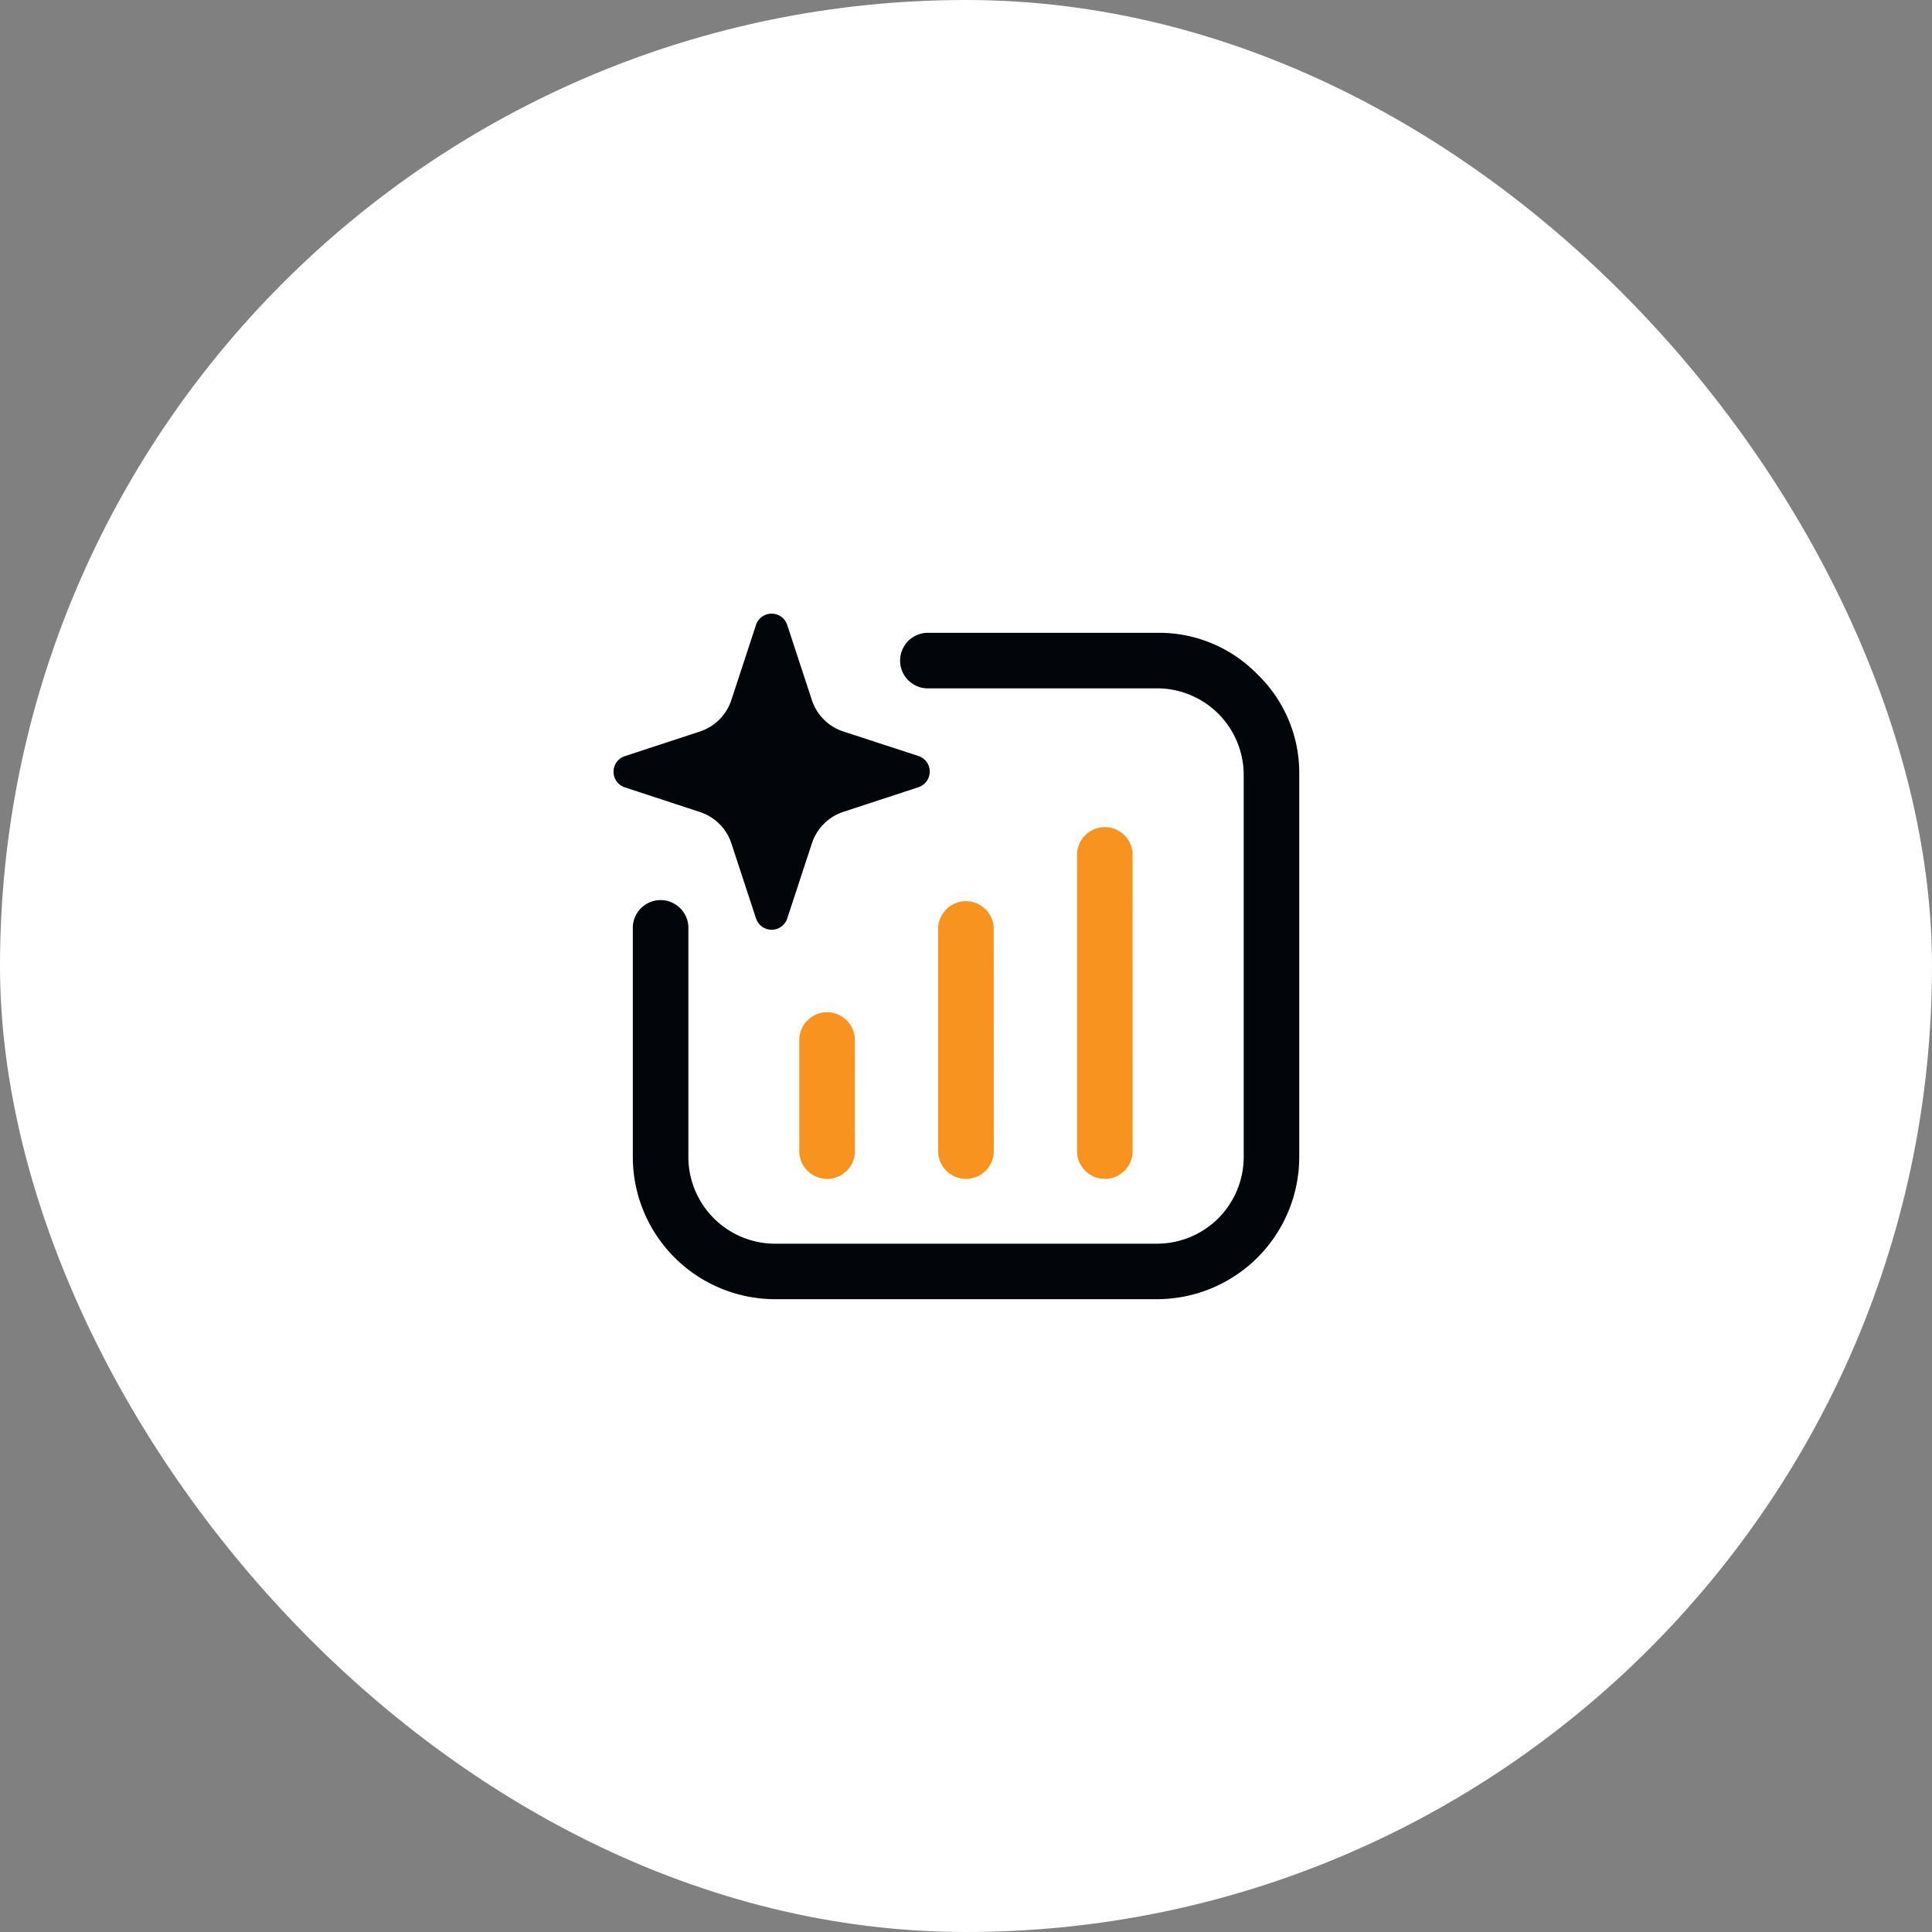
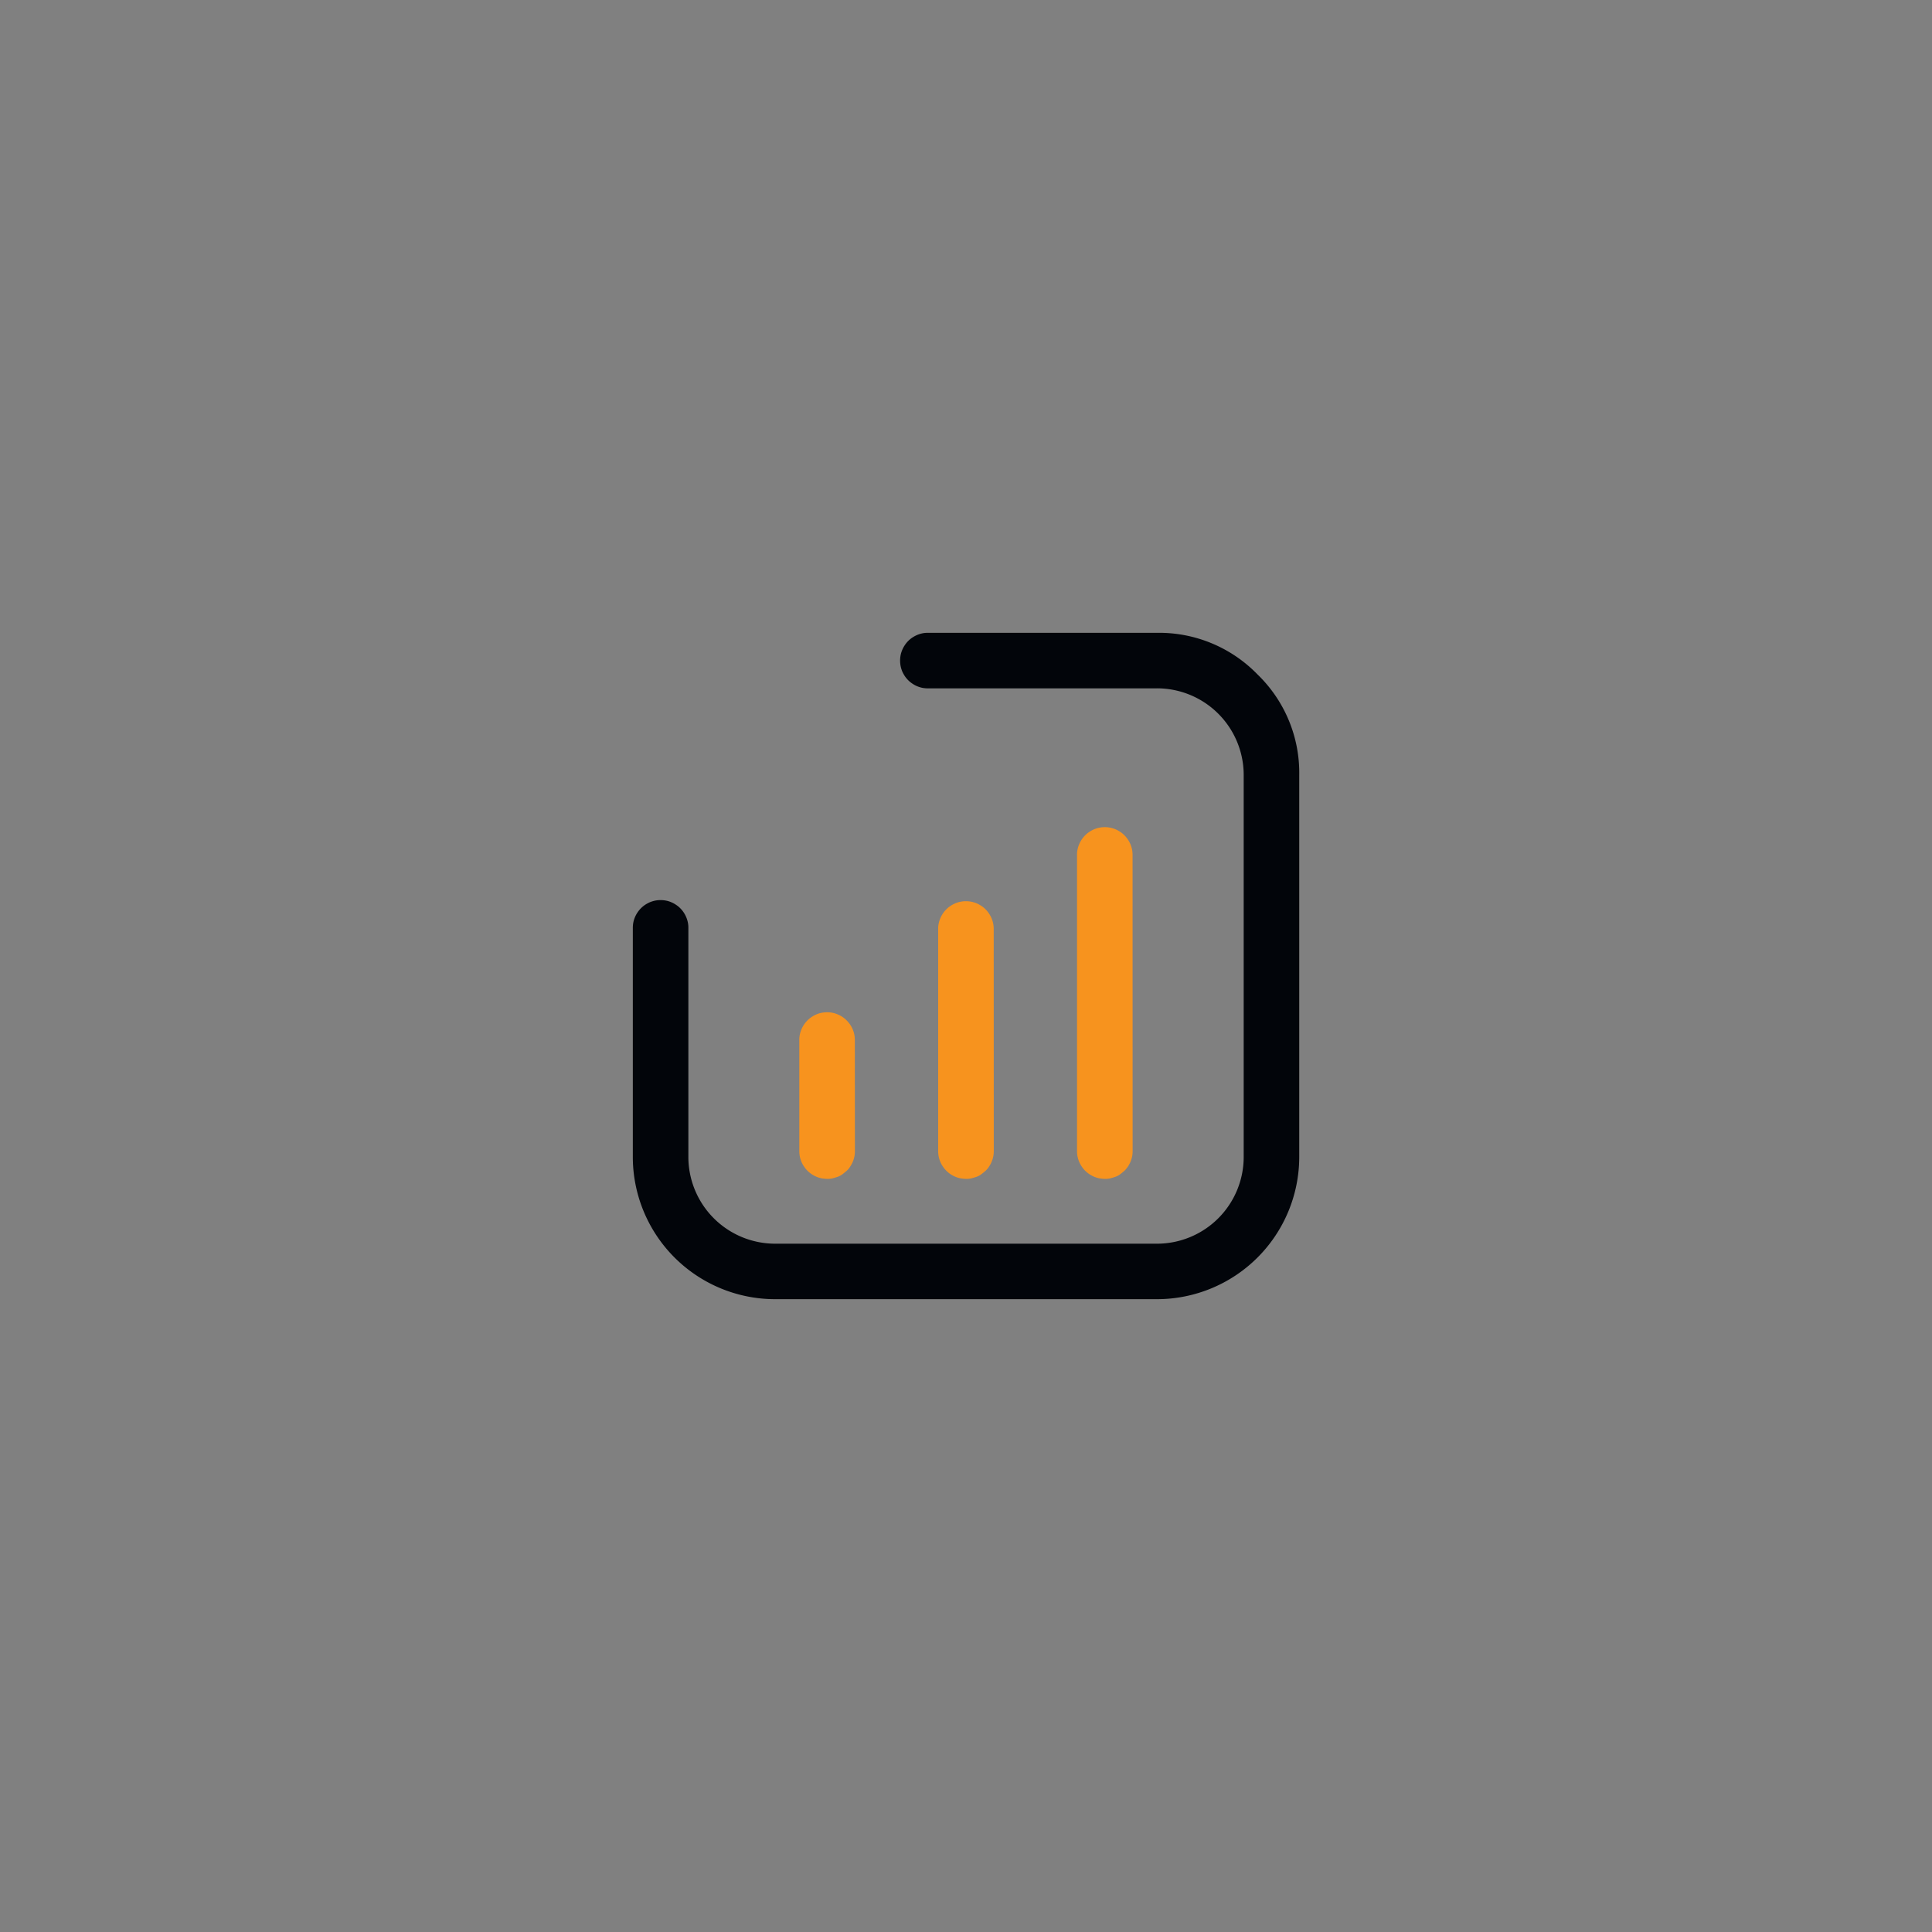
<svg xmlns="http://www.w3.org/2000/svg" id="modeling-icon" width="64" height="64" viewBox="0 0 64 64">
  <rect x="0" y="0" width="64" height="64" fill="#808080" stroke="none" />
  <defs>
    <clipPath id="clip-path">
      <rect id="Rectangle_7" data-name="Rectangle 7" width="29.432" height="29.432" transform="translate(175.496 1.113)" fill="none" />
    </clipPath>
  </defs>
-   <rect id="Rectangle_6" data-name="Rectangle 6" width="64" height="64" rx="32" fill="#fff" />
  <g id="Group_13" data-name="Group 13" transform="translate(-158.212 16.171)" clip-path="url(#clip-path)">
    <g id="Group_12" data-name="Group 12" transform="translate(178.537 4.154)">
      <path id="Path_59" data-name="Path 59" d="M194.033,10.283a.975.975,0,0,0-.017-.18.927.927,0,0,0-.053-.172.867.867,0,0,0-.086-.159.888.888,0,0,0-.114-.14.879.879,0,0,0-.139-.114,1.108,1.108,0,0,0-.159-.086,1.027,1.027,0,0,0-.172-.052.9.9,0,0,0-.18-.017.877.877,0,0,0-.179.017.8.8,0,0,0-.173.053.867.867,0,0,0-.159.086.809.809,0,0,0-.139.113.9.9,0,0,0-.115.14.944.944,0,0,0-.085.159.929.929,0,0,0-.053.172.8.8,0,0,0-.017.18v9.811a.974.974,0,0,0,.017.179.929.929,0,0,0,.053.172.83.83,0,0,0,.086.159.887.887,0,0,0,.114.14.927.927,0,0,0,.3.2.887.887,0,0,0,.172.052,1.4,1.4,0,0,0,.18.018.716.716,0,0,0,.179-.018q.086-.022.173-.052a.589.589,0,0,0,.159-.086c.048-.037.094-.075.139-.114a.9.9,0,0,0,.2-.3.927.927,0,0,0,.053-.172.972.972,0,0,0,.017-.179Zm-4.6,2.453a.975.975,0,0,0-.017-.18.925.925,0,0,0-.053-.172.868.868,0,0,0-.086-.159.889.889,0,0,0-.114-.14.878.878,0,0,0-.139-.114,1.107,1.107,0,0,0-.159-.086,1.027,1.027,0,0,0-.172-.052.9.9,0,0,0-.18-.017.877.877,0,0,0-.179.017.8.8,0,0,0-.173.053.868.868,0,0,0-.159.086.808.808,0,0,0-.139.113.9.9,0,0,0-.115.14.944.944,0,0,0-.085.159.926.926,0,0,0-.053.172.8.8,0,0,0-.017.18v7.358a.975.975,0,0,0,.017.179.926.926,0,0,0,.053.172.83.83,0,0,0,.086.159.887.887,0,0,0,.114.14.928.928,0,0,0,.3.2.888.888,0,0,0,.172.052,1.4,1.4,0,0,0,.18.018.716.716,0,0,0,.179-.018q.086-.022.173-.052a.588.588,0,0,0,.159-.086c.048-.037.094-.075.139-.114a.616.616,0,0,0,.115-.14.9.9,0,0,0,.085-.159.925.925,0,0,0,.053-.172.972.972,0,0,0,.017-.179Zm-4.6,3.679a.962.962,0,0,0-.017-.179.912.912,0,0,0-.053-.173.867.867,0,0,0-.086-.159.957.957,0,0,0-.253-.254.993.993,0,0,0-.159-.085.927.927,0,0,0-.172-.053.8.8,0,0,0-.18-.017.953.953,0,0,0-.179.017.776.776,0,0,0-.173.053.943.943,0,0,0-.159.086.806.806,0,0,0-.139.114.834.834,0,0,0-.115.139.945.945,0,0,0-.085.159.928.928,0,0,0-.053.172.8.8,0,0,0-.017.18v3.679a.974.974,0,0,0,.017.179.928.928,0,0,0,.053.172.831.831,0,0,0,.086.159.888.888,0,0,0,.114.14.927.927,0,0,0,.3.2.887.887,0,0,0,.172.052,1.4,1.4,0,0,0,.18.018.716.716,0,0,0,.179-.018q.086-.022.173-.052a.588.588,0,0,0,.159-.086c.048-.037.094-.075.139-.114a.615.615,0,0,0,.115-.14.9.9,0,0,0,.085-.159.928.928,0,0,0,.053-.172.972.972,0,0,0,.017-.179Z" transform="translate(-176.84 -2.287)" fill="#f7931e" fill-rule="evenodd" />
      <path id="Path_60" data-name="Path 60" d="M195.856,5.953h-7.587a1,1,0,0,1-.18-.017,1.031,1.031,0,0,1-.172-.053.909.909,0,0,1-.159-.086.887.887,0,0,1-.14-.114.937.937,0,0,1-.114-.139,1.173,1.173,0,0,1-.086-.159,1.064,1.064,0,0,1-.051-.172,1,1,0,0,1-.017-.18.962.962,0,0,1,.017-.179.878.878,0,0,1,.053-.173.9.9,0,0,1,.086-.159.82.82,0,0,1,.113-.139.831.831,0,0,1,.14-.115.992.992,0,0,1,.159-.085.927.927,0,0,1,.172-.053.807.807,0,0,1,.182-.017h7.587a4.542,4.542,0,0,1,3.333,1.381,4.532,4.532,0,0,1,1.38,3.333V21.473a4.715,4.715,0,0,1-4.714,4.714H183.21a4.715,4.715,0,0,1-4.714-4.714V13.887a.978.978,0,0,1,.017-.18.928.928,0,0,1,.053-.172.869.869,0,0,1,.086-.159.911.911,0,0,1,.253-.254,1.108,1.108,0,0,1,.159-.086,1.026,1.026,0,0,1,.172-.052.9.9,0,0,1,.18-.017.877.877,0,0,1,.179.017.8.8,0,0,1,.173.053.868.868,0,0,1,.159.086.809.809,0,0,1,.139.113.9.9,0,0,1,.115.14.941.941,0,0,1,.085.159.927.927,0,0,1,.053.172.8.8,0,0,1,.017.18v7.587a2.876,2.876,0,0,0,2.875,2.875h12.646a2.874,2.874,0,0,0,2.875-2.875V8.827a2.872,2.872,0,0,0-2.875-2.875" transform="translate(-177.858 -3.475)" fill="#02050a" fill-rule="evenodd" />
-       <path id="Path_61" data-name="Path 61" d="M181.879,11.206l.816,2.485a.544.544,0,0,0,1.035,0l.816-2.485a1.631,1.631,0,0,1,1.042-1.044l2.486-.816a.544.544,0,0,0,0-1.035L185.589,7.5a1.634,1.634,0,0,1-1.044-1.042l-.816-2.486a.544.544,0,0,0-1.035,0l-.816,2.485A1.634,1.634,0,0,1,180.837,7.5l-2.486.816a.544.544,0,0,0,0,1.035l2.485.816a1.629,1.629,0,0,1,1.044,1.042" transform="translate(-177.976 -3.593)" fill="#02050a" />
    </g>
  </g>
</svg>